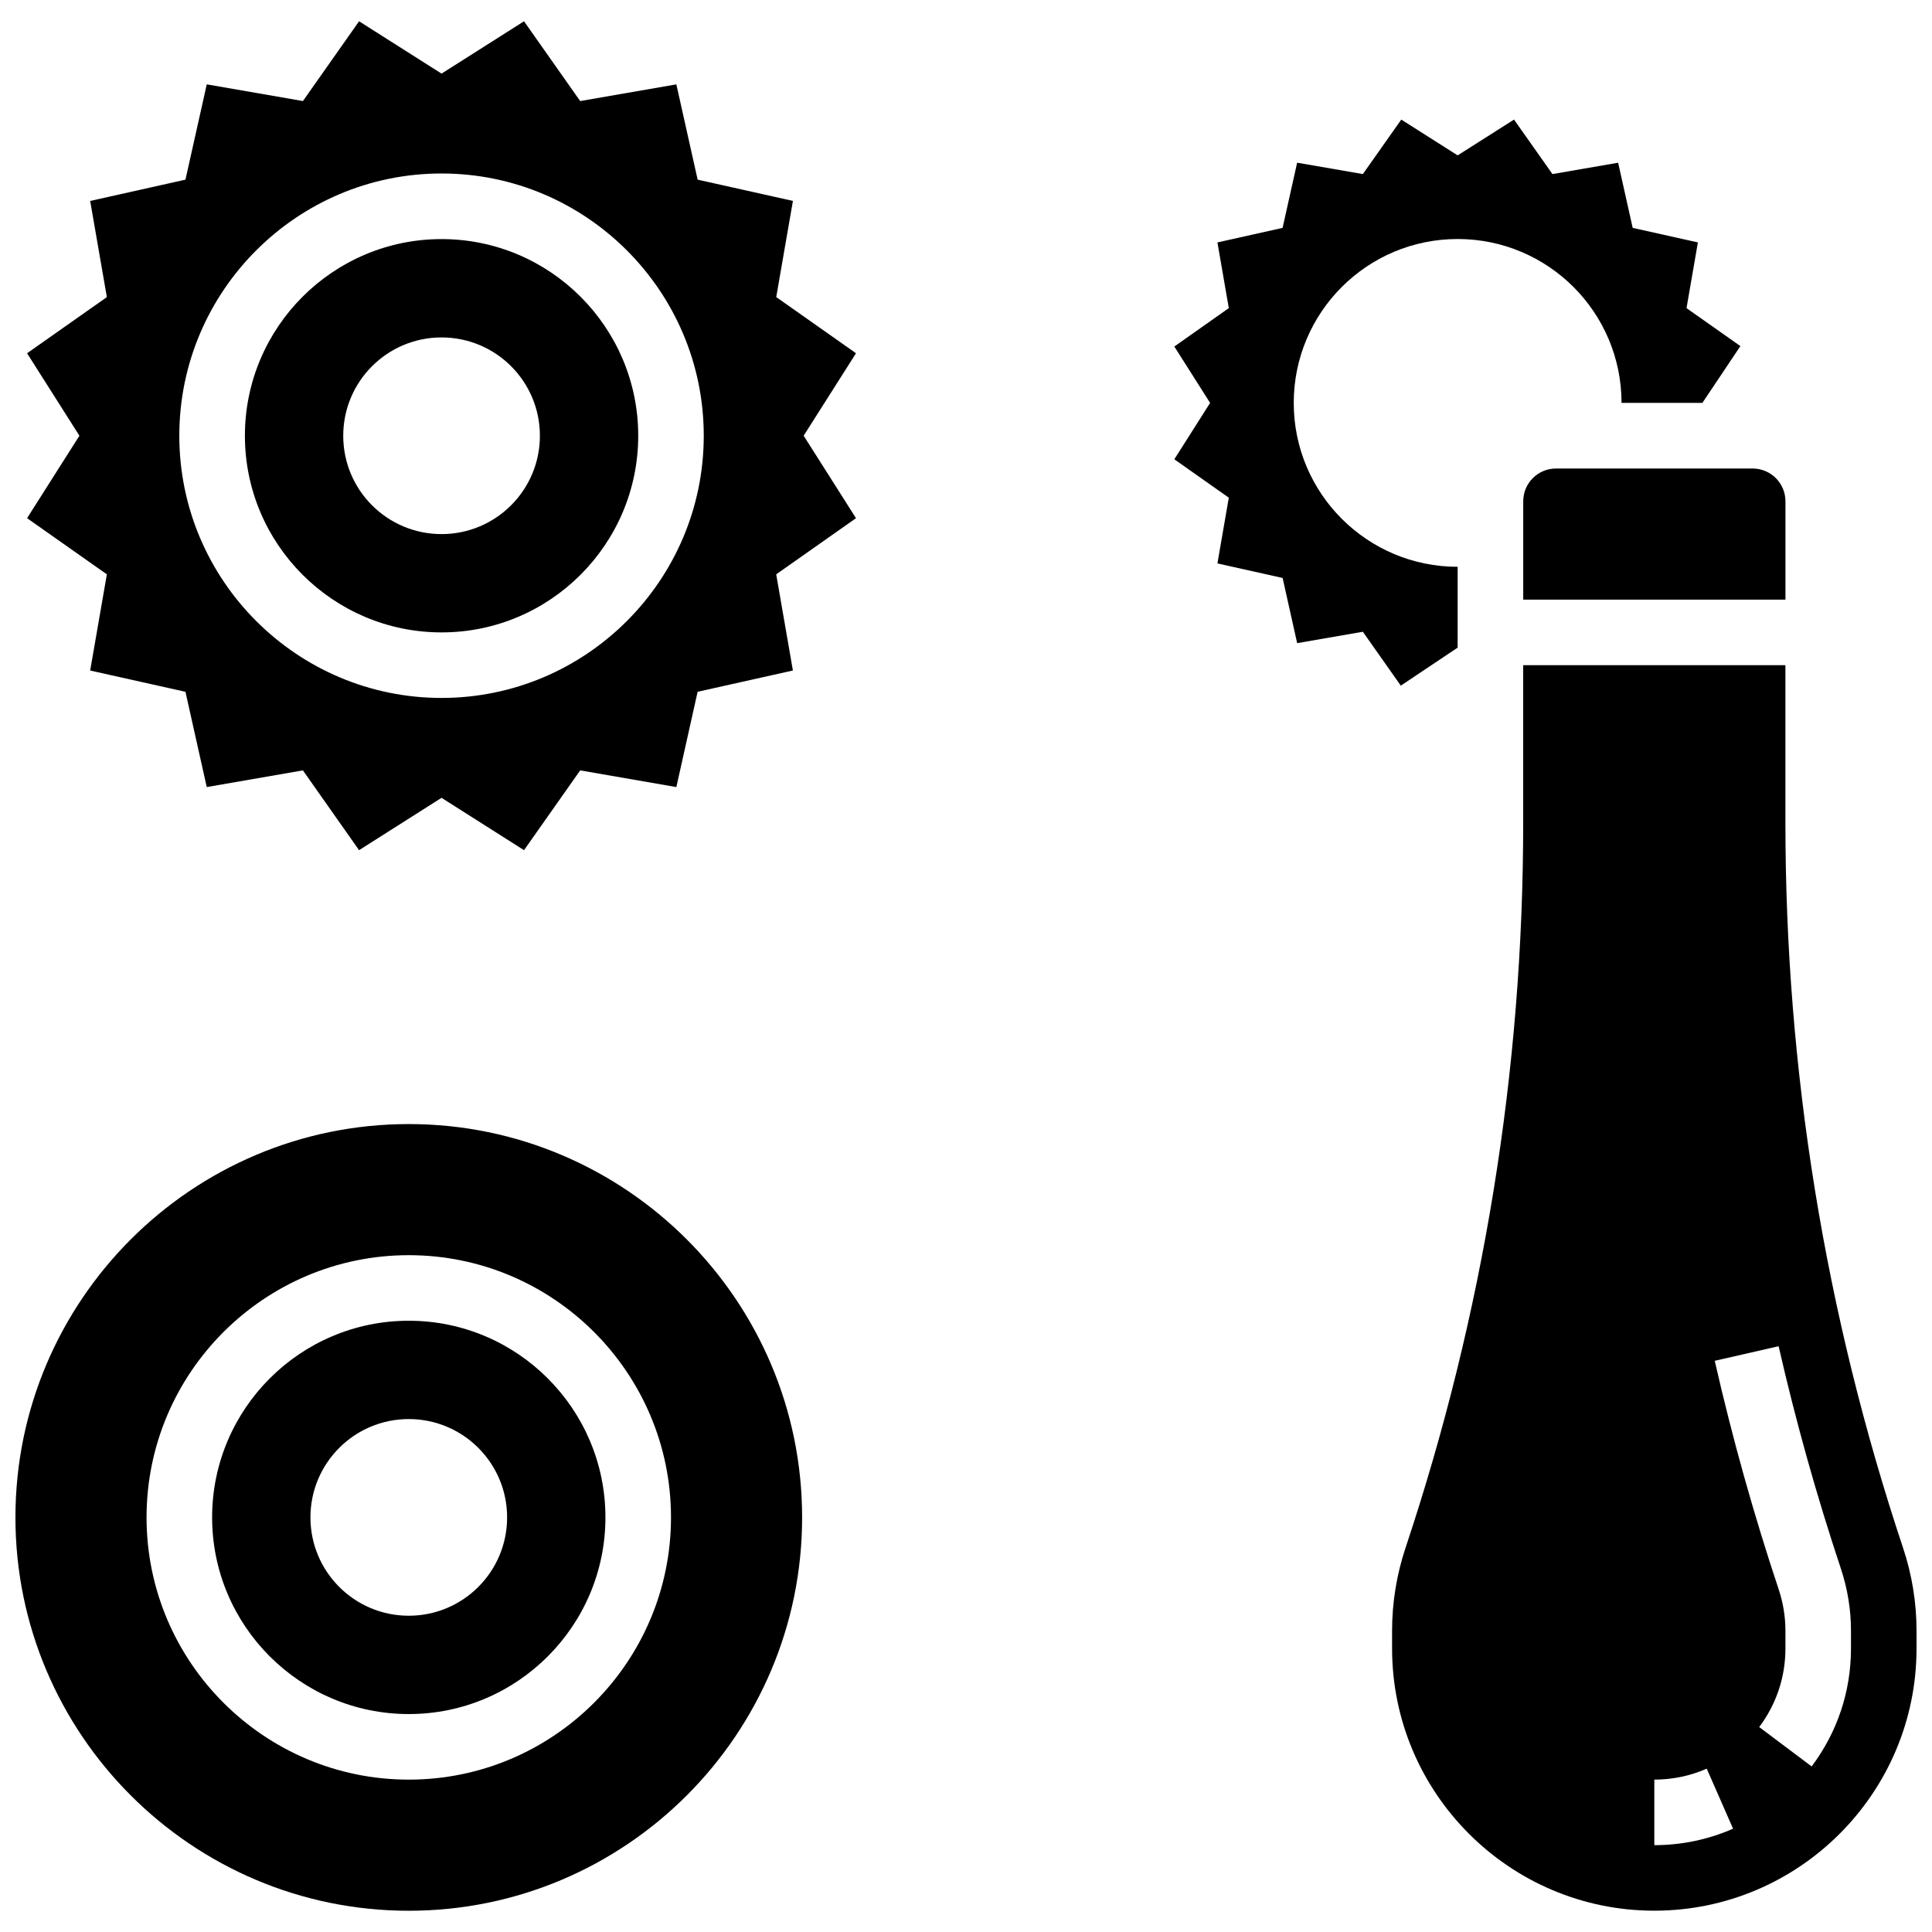
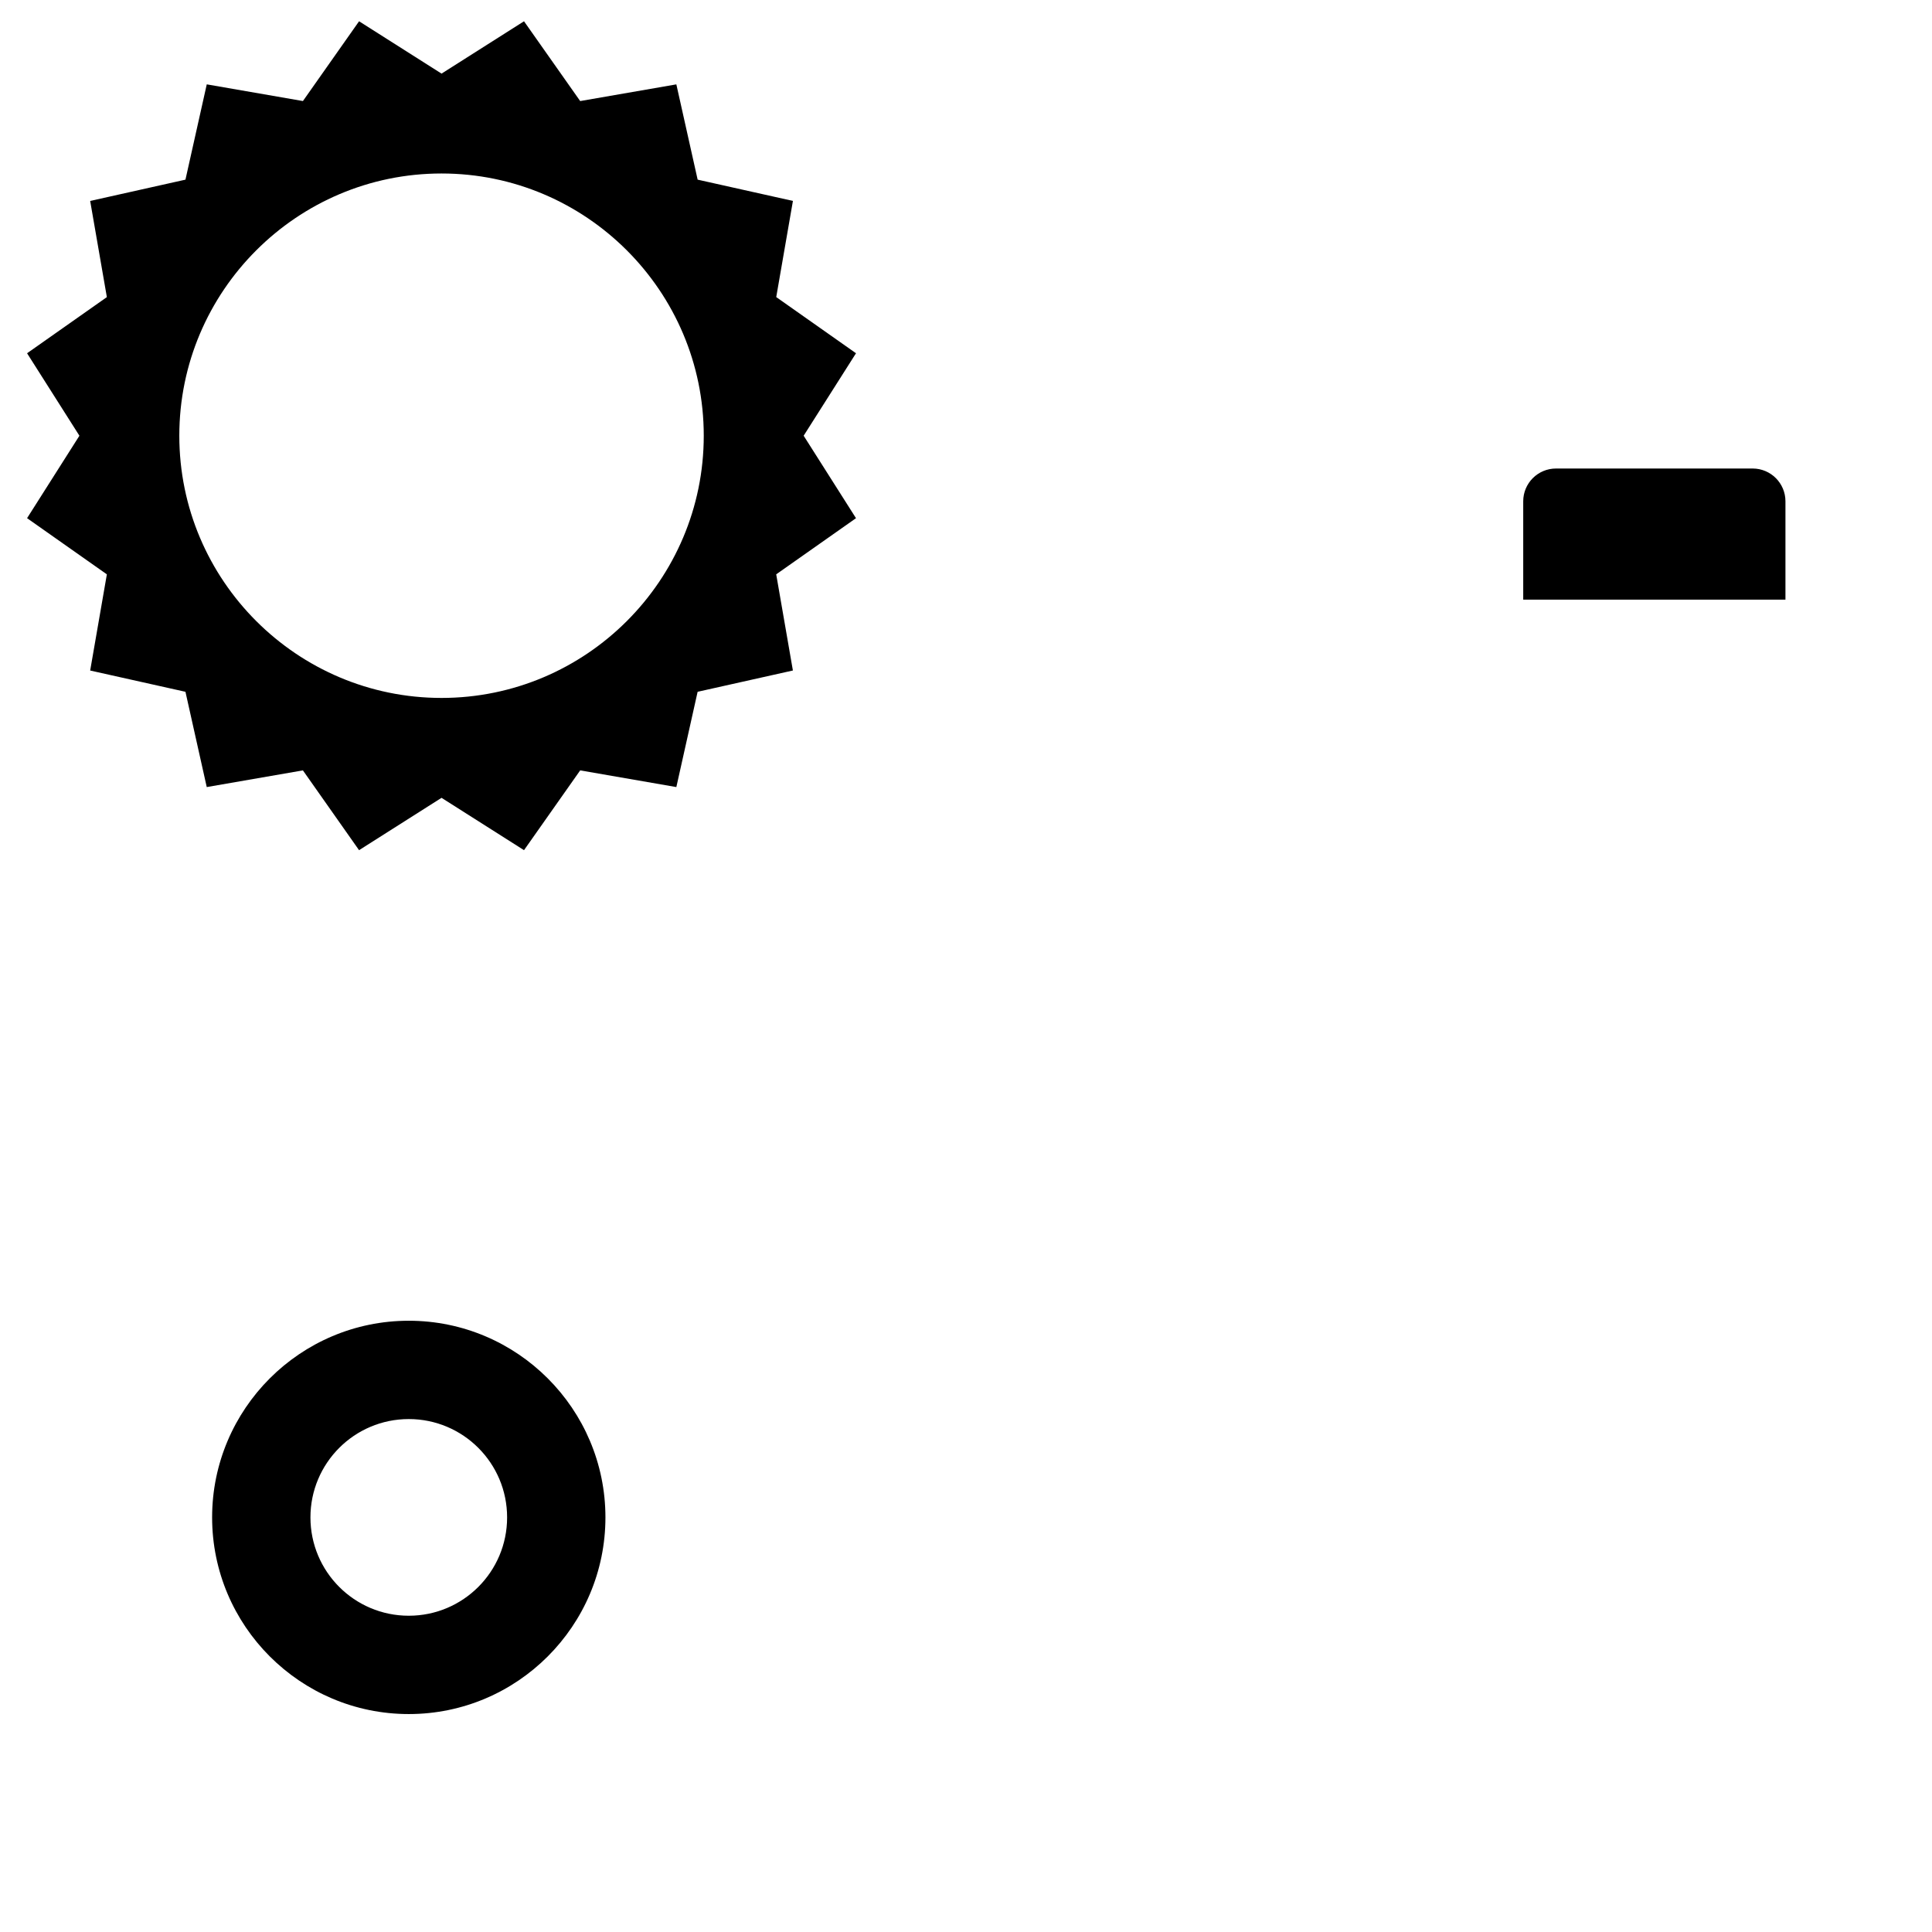
<svg xmlns="http://www.w3.org/2000/svg" width="800px" height="800px" version="1.1" viewBox="144 144 512 512">
  <defs>
    <clipPath id="b">
-       <path d="m148.09 441h208.91v210h-208.91z" />
-     </clipPath>
+       </clipPath>
    <clipPath id="a">
      <path d="m512 320h139.9v331h-139.9z" />
    </clipPath>
  </defs>
  <g clip-path="url(#b)">
    <path d="m252.33 441.89c-57.477 0-104.24 46.758-104.24 104.24 0 57.477 46.758 104.24 104.24 104.24 57.477 0 104.24-46.758 104.24-104.24-0.004-57.477-46.762-104.24-104.24-104.24zm0 173.73c-38.316 0-69.492-31.176-69.492-69.492s31.176-69.492 69.492-69.492c38.316 0 69.492 31.176 69.492 69.492-0.004 38.316-31.18 69.492-69.492 69.492z" />
  </g>
-   <path d="m252.33 494.01c-28.742 0-52.117 23.375-52.117 52.117s23.375 52.117 52.117 52.117c28.742 0 52.117-23.375 52.117-52.117s-23.375-52.117-52.117-52.117zm0 78.176c-14.395 0-26.059-11.664-26.059-26.059s11.664-26.059 26.059-26.059 26.059 11.664 26.059 26.059-11.668 26.059-26.059 26.059z" />
+   <path d="m252.33 494.01c-28.742 0-52.117 23.375-52.117 52.117s23.375 52.117 52.117 52.117c28.742 0 52.117-23.375 52.117-52.117s-23.375-52.117-52.117-52.117m0 78.176c-14.395 0-26.059-11.664-26.059-26.059s11.664-26.059 26.059-26.059 26.059 11.664 26.059 26.059-11.668 26.059-26.059 26.059z" />
  <path d="m349.71 222.73 4.422-25.484-25.25-5.637-5.644-25.25-25.484 4.422-14.887-21.145-21.855 13.871-21.855-13.871-14.879 21.141-25.484-4.422-5.648 25.254-25.25 5.644 4.422 25.484-21.145 14.879 13.871 21.855-13.871 21.848 21.145 14.887-4.422 25.488 25.25 5.637 5.644 25.25 25.484-4.422 14.879 21.145 21.859-13.871 21.855 13.871 14.887-21.145 25.484 4.422 5.637-25.25 25.25-5.644-4.422-25.484 21.145-14.879-13.871-21.855 13.871-21.855zm-88.699 106.23c-38.316 0-69.492-31.176-69.492-69.492s31.176-69.492 69.492-69.492 69.492 31.176 69.492 69.492-31.176 69.492-69.492 69.492z" />
-   <path d="m261.02 207.36c-28.742 0-52.117 23.375-52.117 52.117 0 28.742 23.375 52.117 52.117 52.117s52.117-23.375 52.117-52.117c0.004-28.742-23.371-52.117-52.117-52.117zm0 78.18c-14.395 0-26.059-11.664-26.059-26.059 0-14.395 11.664-26.059 26.059-26.059s26.059 11.664 26.059 26.059c0 14.391-11.664 26.059-26.059 26.059z" />
  <path d="m547.67 276.85v26.059h69.492v-26.059c0-4.793-3.891-8.688-8.688-8.688h-52.117c-4.797 0-8.688 3.891-8.688 8.688z" />
  <g clip-path="url(#a)">
-     <path d="m648.33 554.2c-20.68-62.055-31.176-126.7-31.176-192.13v-41.797h-69.492v41.797c0 65.434-10.492 130.08-31.184 192.13-2.363 7.106-3.562 14.496-3.562 21.977v4.684c0 38.316 31.176 69.492 69.492 69.492s69.492-31.176 69.492-69.492v-4.684c0-7.481-1.199-14.863-3.57-21.977zm-65.918 78.785v-17.371c4.828 0 9.504-0.973 13.891-2.902l6.977 15.914c-6.606 2.891-13.625 4.359-20.867 4.359zm52.117-52.117c0 11.371-3.606 22.168-10.422 31.254l-13.898-10.434c4.543-6.047 6.949-13.246 6.949-20.812v-4.684c0-3.734-0.598-7.426-1.789-11.004-6.602-19.789-12.301-40.176-16.945-60.562l16.93-3.867c4.527 19.84 10.078 39.672 16.496 58.938 1.777 5.344 2.68 10.895 2.68 16.48z" />
-   </g>
-   <path d="m530.29 315.63v-21.422c-23.984 0-43.434-19.449-43.434-43.434s19.449-43.434 43.434-43.434 43.434 19.449 43.434 43.434h21.422l10.078-15.055-14.281-10.059 3.016-17.418-17.281-3.852-3.856-17.27-17.406 3.016-10.184-14.445-14.941 9.484-14.938-9.484-10.18 14.438-17.418-3.016-3.856 17.277-17.27 3.856 3.016 17.406-14.438 10.18 9.484 14.941-9.484 14.941 14.438 10.18-3.016 17.418 17.277 3.856 3.856 17.27 17.406-3.016 10.059 14.281z" />
+     </g>
</svg>